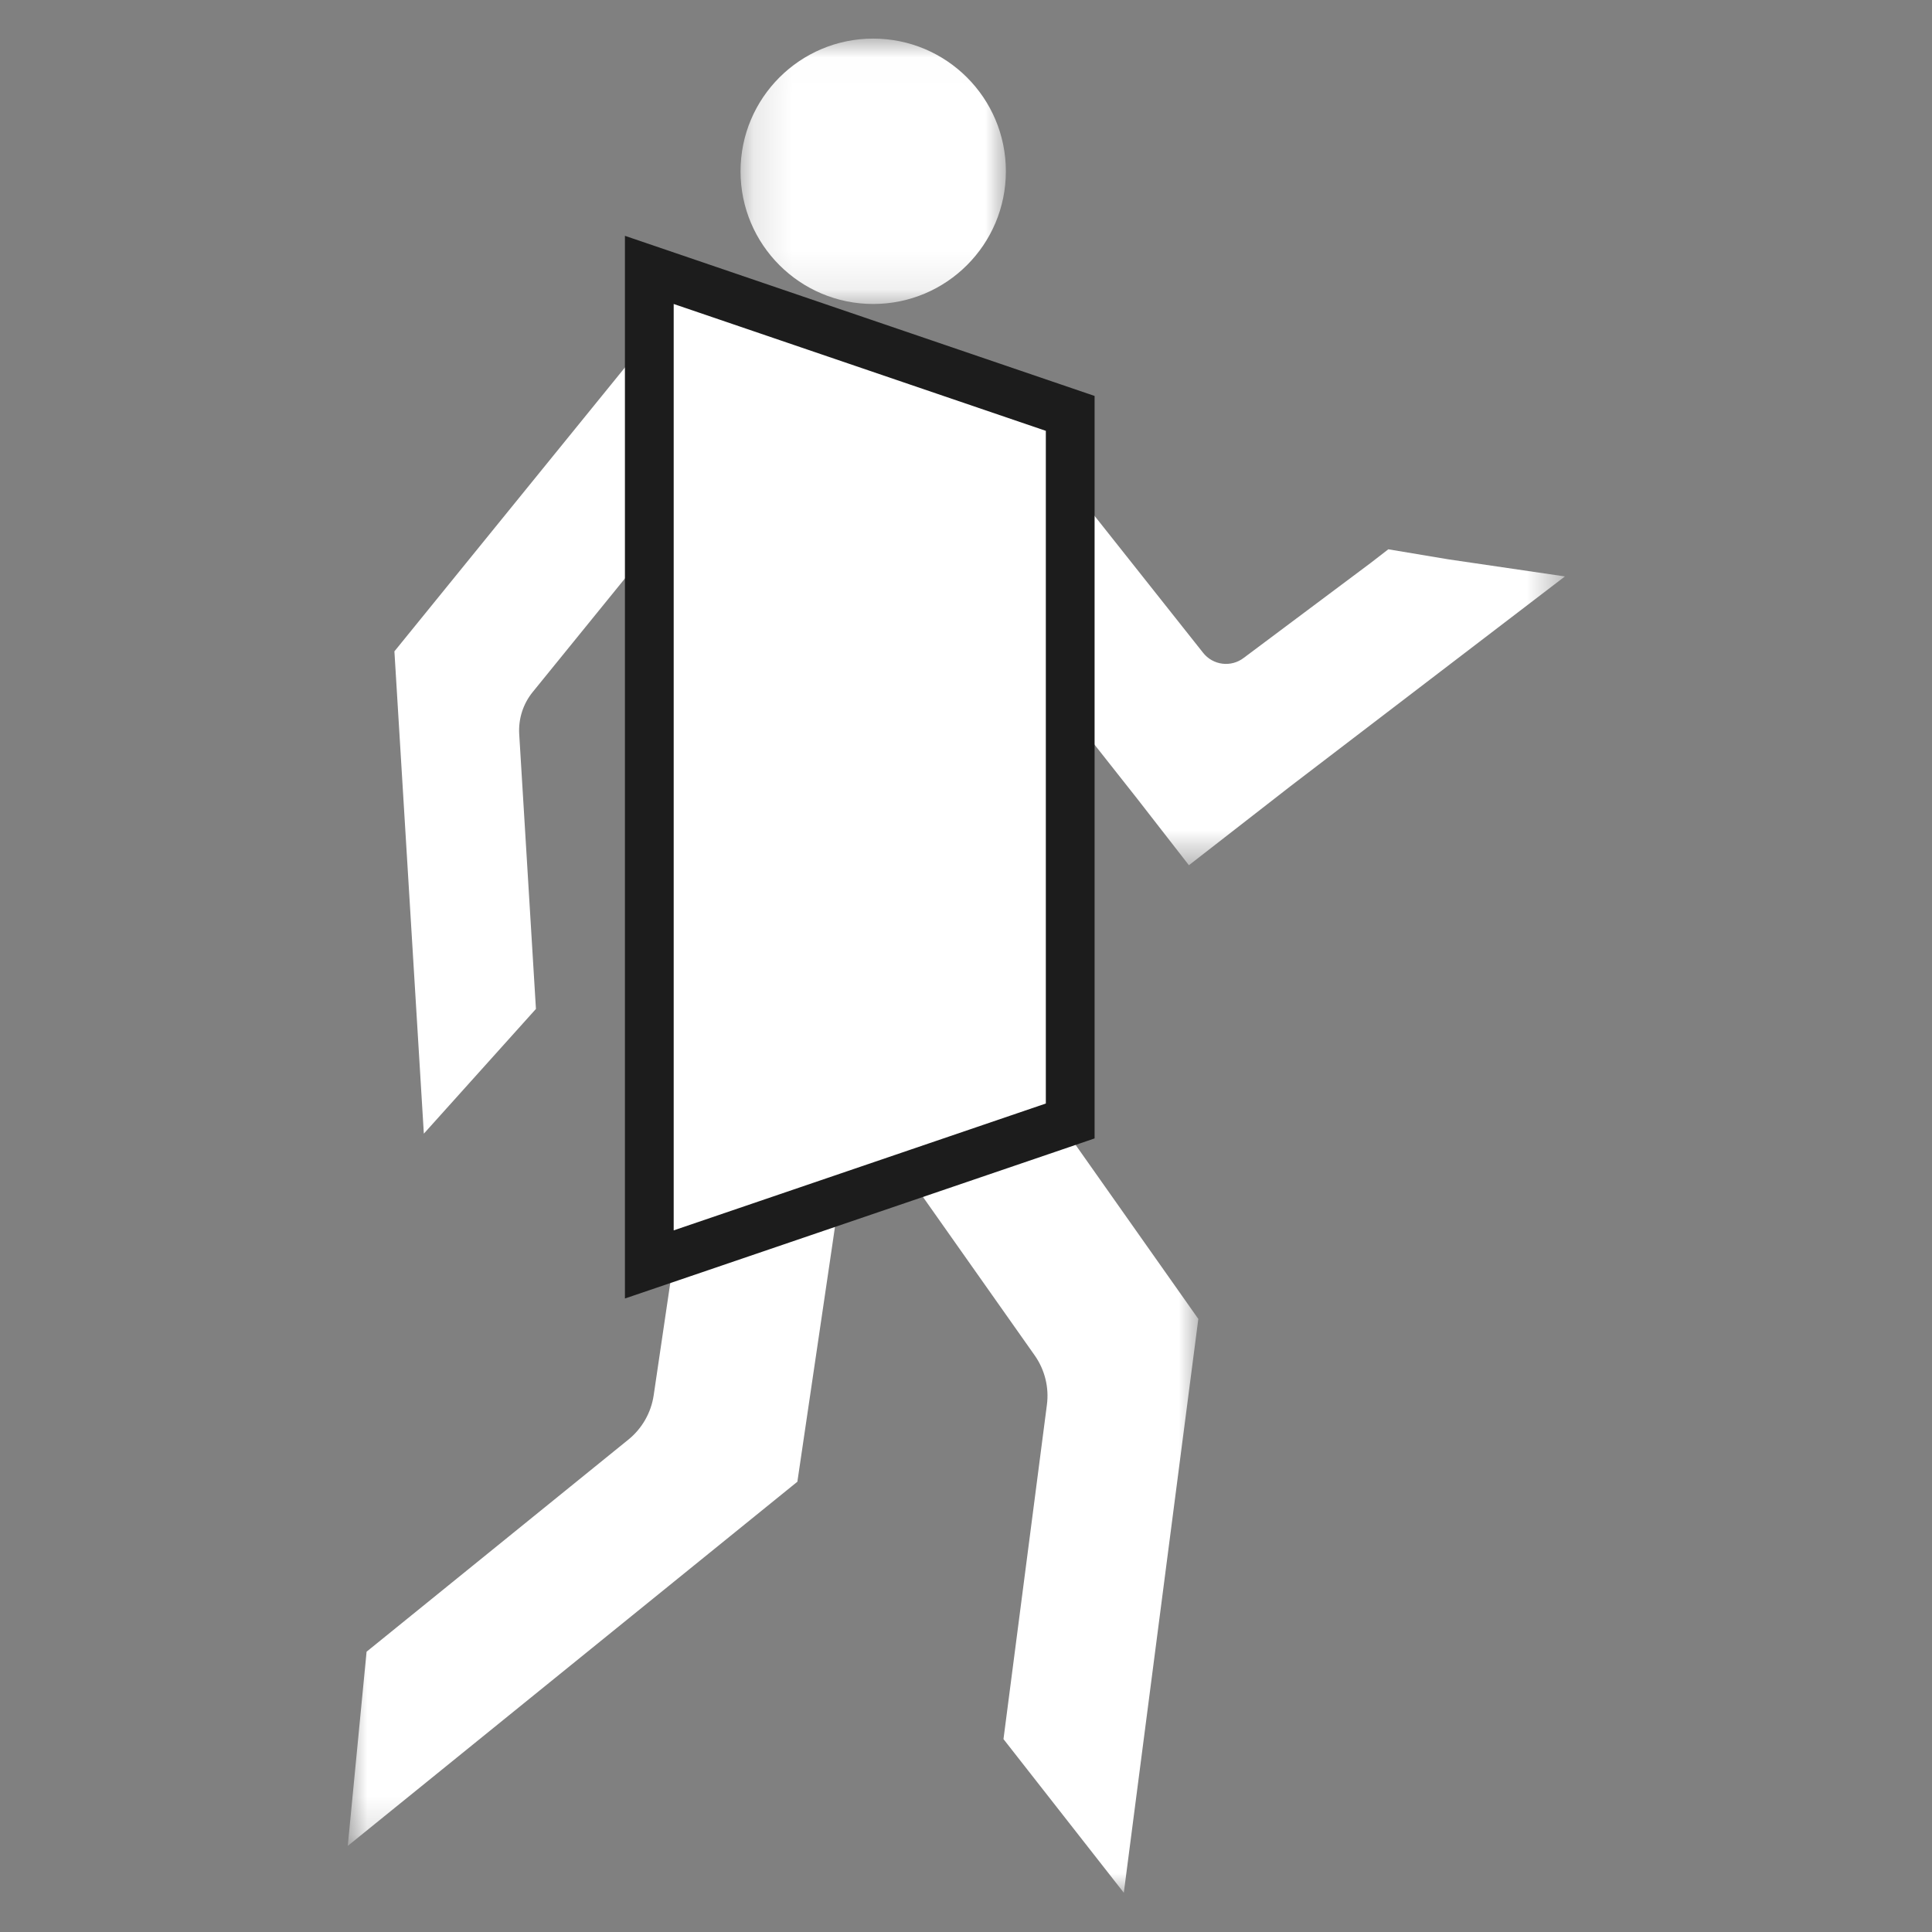
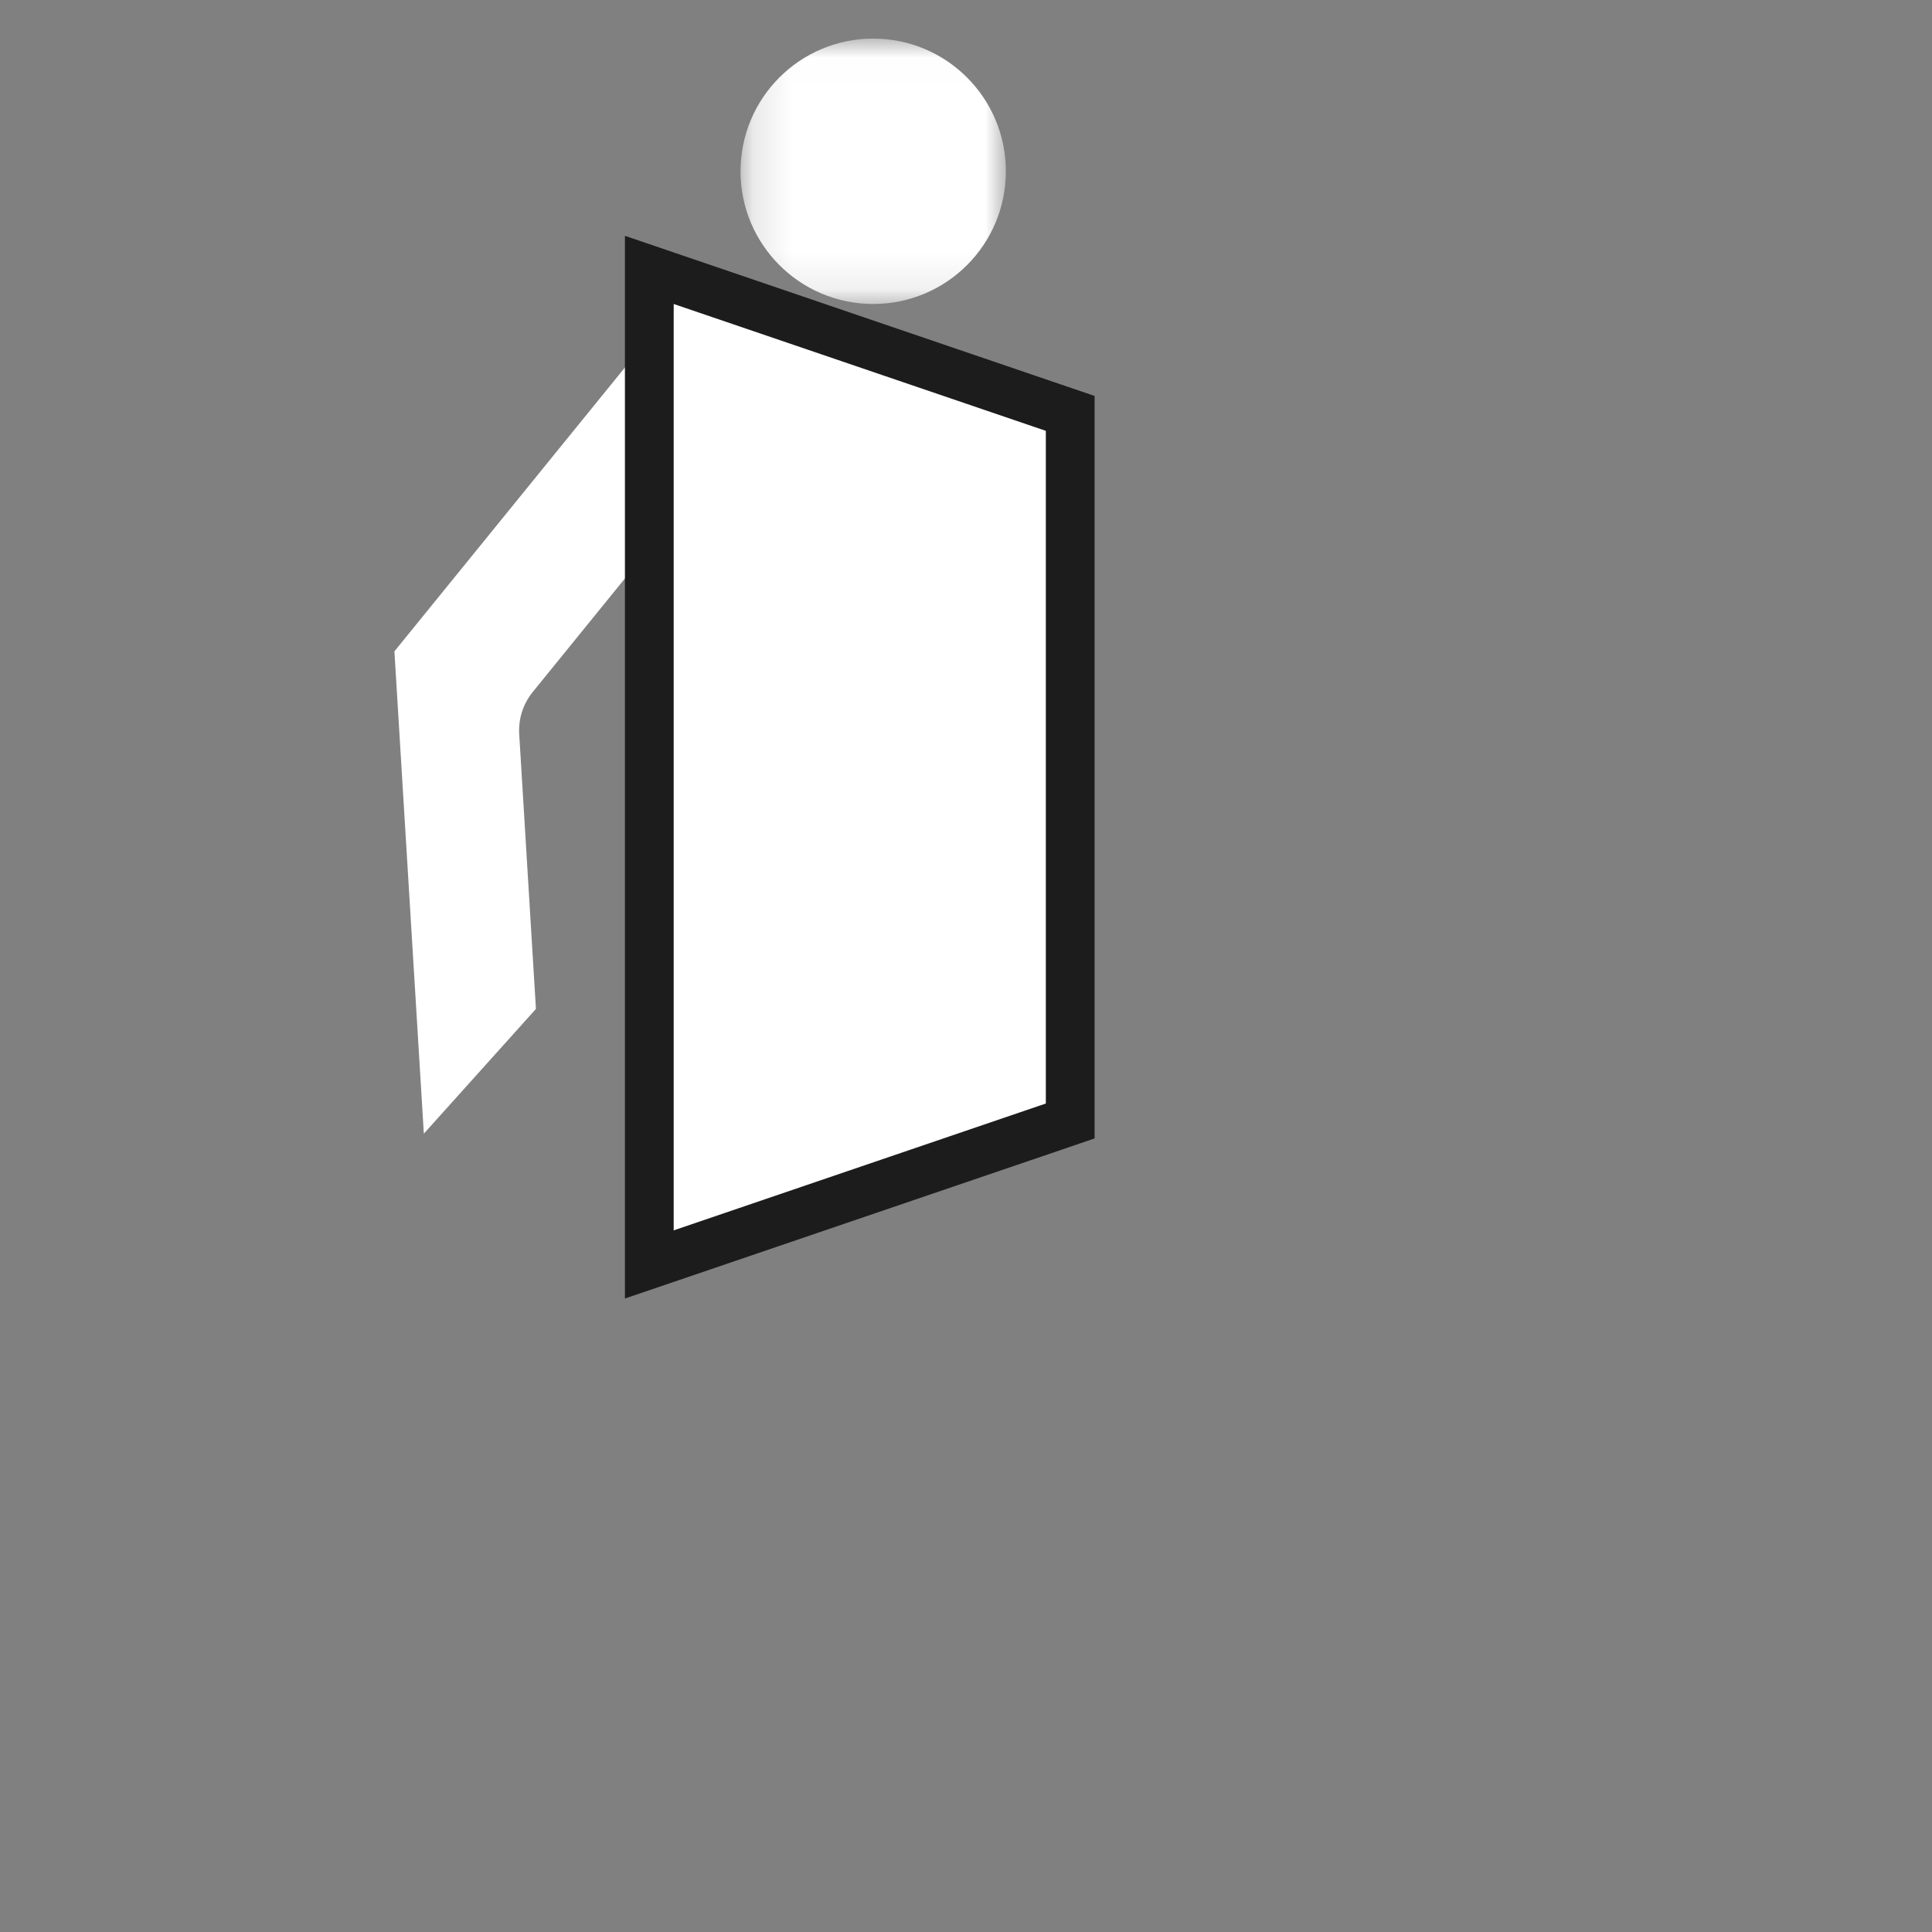
<svg xmlns="http://www.w3.org/2000/svg" xmlns:xlink="http://www.w3.org/1999/xlink" width="50px" height="50px" viewBox="0 0 50 50" version="1.1">
  <rect x="0" y="0" width="50" height="50" fill="#808080" stroke="none" />
  <title>Artboard 2</title>
  <desc>Created with Sketch.</desc>
  <defs>
-     <polygon id="path-1" points="0 0.947 13.599 0.947 13.599 23.788 0 23.788" />
-     <polygon id="path-3" points="0.265 0.164 11.016 0.164 11.016 26 0.265 26" />
-     <polygon id="path-5" points="0.712 0.193 17.5 0.193 17.5 11.408 0.712 11.408" />
    <polygon id="path-7" points="0.165 0.016 7.032 0.016 7.032 6.883 0.165 6.883" />
  </defs>
  <g id="Artboard-2" stroke="none" stroke-width="1" fill="none" fill-rule="evenodd">
    <g id="Group-19" transform="translate(9, 0)">
      <g id="Group-3" transform="translate(0, 23.984)">
        <mask id="mask-2" fill="white">
          <use xlink:href="#path-1" />
        </mask>
        <g id="Clip-2" />
-         <path d="M13.599,1.064 L9.568,0.947 L7.918,12.121 C7.852,12.574 7.617,12.986 7.261,13.274 L0.487,18.762 L-0,23.788 L11.626,14.371 L11.622,14.368 L11.635,14.369 L13.599,1.064 Z" id="Fill-1" fill="#FFFFFF" mask="url(#mask-2)" />
      </g>
      <path d="M8.49,7.889 L10.906,10.374 L4.786,17.91 C4.538,18.215 4.414,18.603 4.437,18.996 L4.87,26.111 L1.969,29.339 L1.208,16.868 L1.211,16.868 L1.204,16.861 L8.49,7.889 Z" id="Fill-4" fill="#FFFFFF" />
      <g id="Group-8" transform="translate(11, 22.984)">
        <mask id="mask-4" fill="white">
          <use xlink:href="#path-3" />
        </mask>
        <g id="Clip-7" />
-         <path d="M11.016,11.155 L3.266,0.164 L0.265,2.858 L6.779,12.095 C7.039,12.466 7.153,12.921 7.094,13.371 L5.97,22.024 L9.084,26 L11.011,11.163 L11.007,11.163 L11.016,11.155 Z" id="Fill-6" fill="#FFFFFF" mask="url(#mask-4)" />
      </g>
      <g id="Group-11" transform="translate(14, 10.984)">
        <mask id="mask-6" fill="white">
          <use xlink:href="#path-5" />
        </mask>
        <g id="Clip-10" />
-         <path d="M14.499,3.494 L17.5,3.934 L10.396,9.364 L7.769,11.408 L6.424,9.678 L0.712,2.443 L3.604,0.193 L8.132,5.905 C8.389,6.236 8.863,6.295 9.193,6.038 L12.47,3.587 L12.929,3.232 L14.499,3.494 Z" id="Fill-9" fill="#FFFFFF" mask="url(#mask-6)" />
+         <path d="M14.499,3.494 L17.5,3.934 L10.396,9.364 L7.769,11.408 L6.424,9.678 L0.712,2.443 L3.604,0.193 C8.389,6.236 8.863,6.295 9.193,6.038 L12.47,3.587 L12.929,3.232 L14.499,3.494 Z" id="Fill-9" fill="#FFFFFF" mask="url(#mask-6)" />
      </g>
      <polygon id="Fill-12" fill="#FFFFFF" points="7.805 6.986 18.698 10.699 18.698 29.011 7.805 32.725" />
      <path d="M7.173,6.103 L7.173,7.867 L7.173,31.842 L7.173,33.605 L8.843,33.037 L18.474,29.754 L19.328,29.462 L19.328,28.559 L19.328,11.15 L19.328,10.247 L18.474,9.956 L8.843,6.672 L7.173,6.103 Z M8.435,7.867 L18.066,11.15 L18.066,28.559 L8.435,31.842 L8.435,7.867 Z" id="Fill-14" fill="#1C1C1C" />
      <g id="Group-18" transform="translate(10, 0.984)">
        <mask id="mask-8" fill="white">
          <use xlink:href="#path-7" />
        </mask>
        <g id="Clip-17" />
        <path d="M7.032,3.449 C7.032,5.345 5.495,6.883 3.598,6.883 C1.702,6.883 0.165,5.345 0.165,3.449 C0.165,1.553 1.702,0.015 3.598,0.015 C5.495,0.015 7.032,1.553 7.032,3.449" id="Fill-16" fill="#FFFFFF" mask="url(#mask-8)" />
      </g>
    </g>
  </g>
</svg>